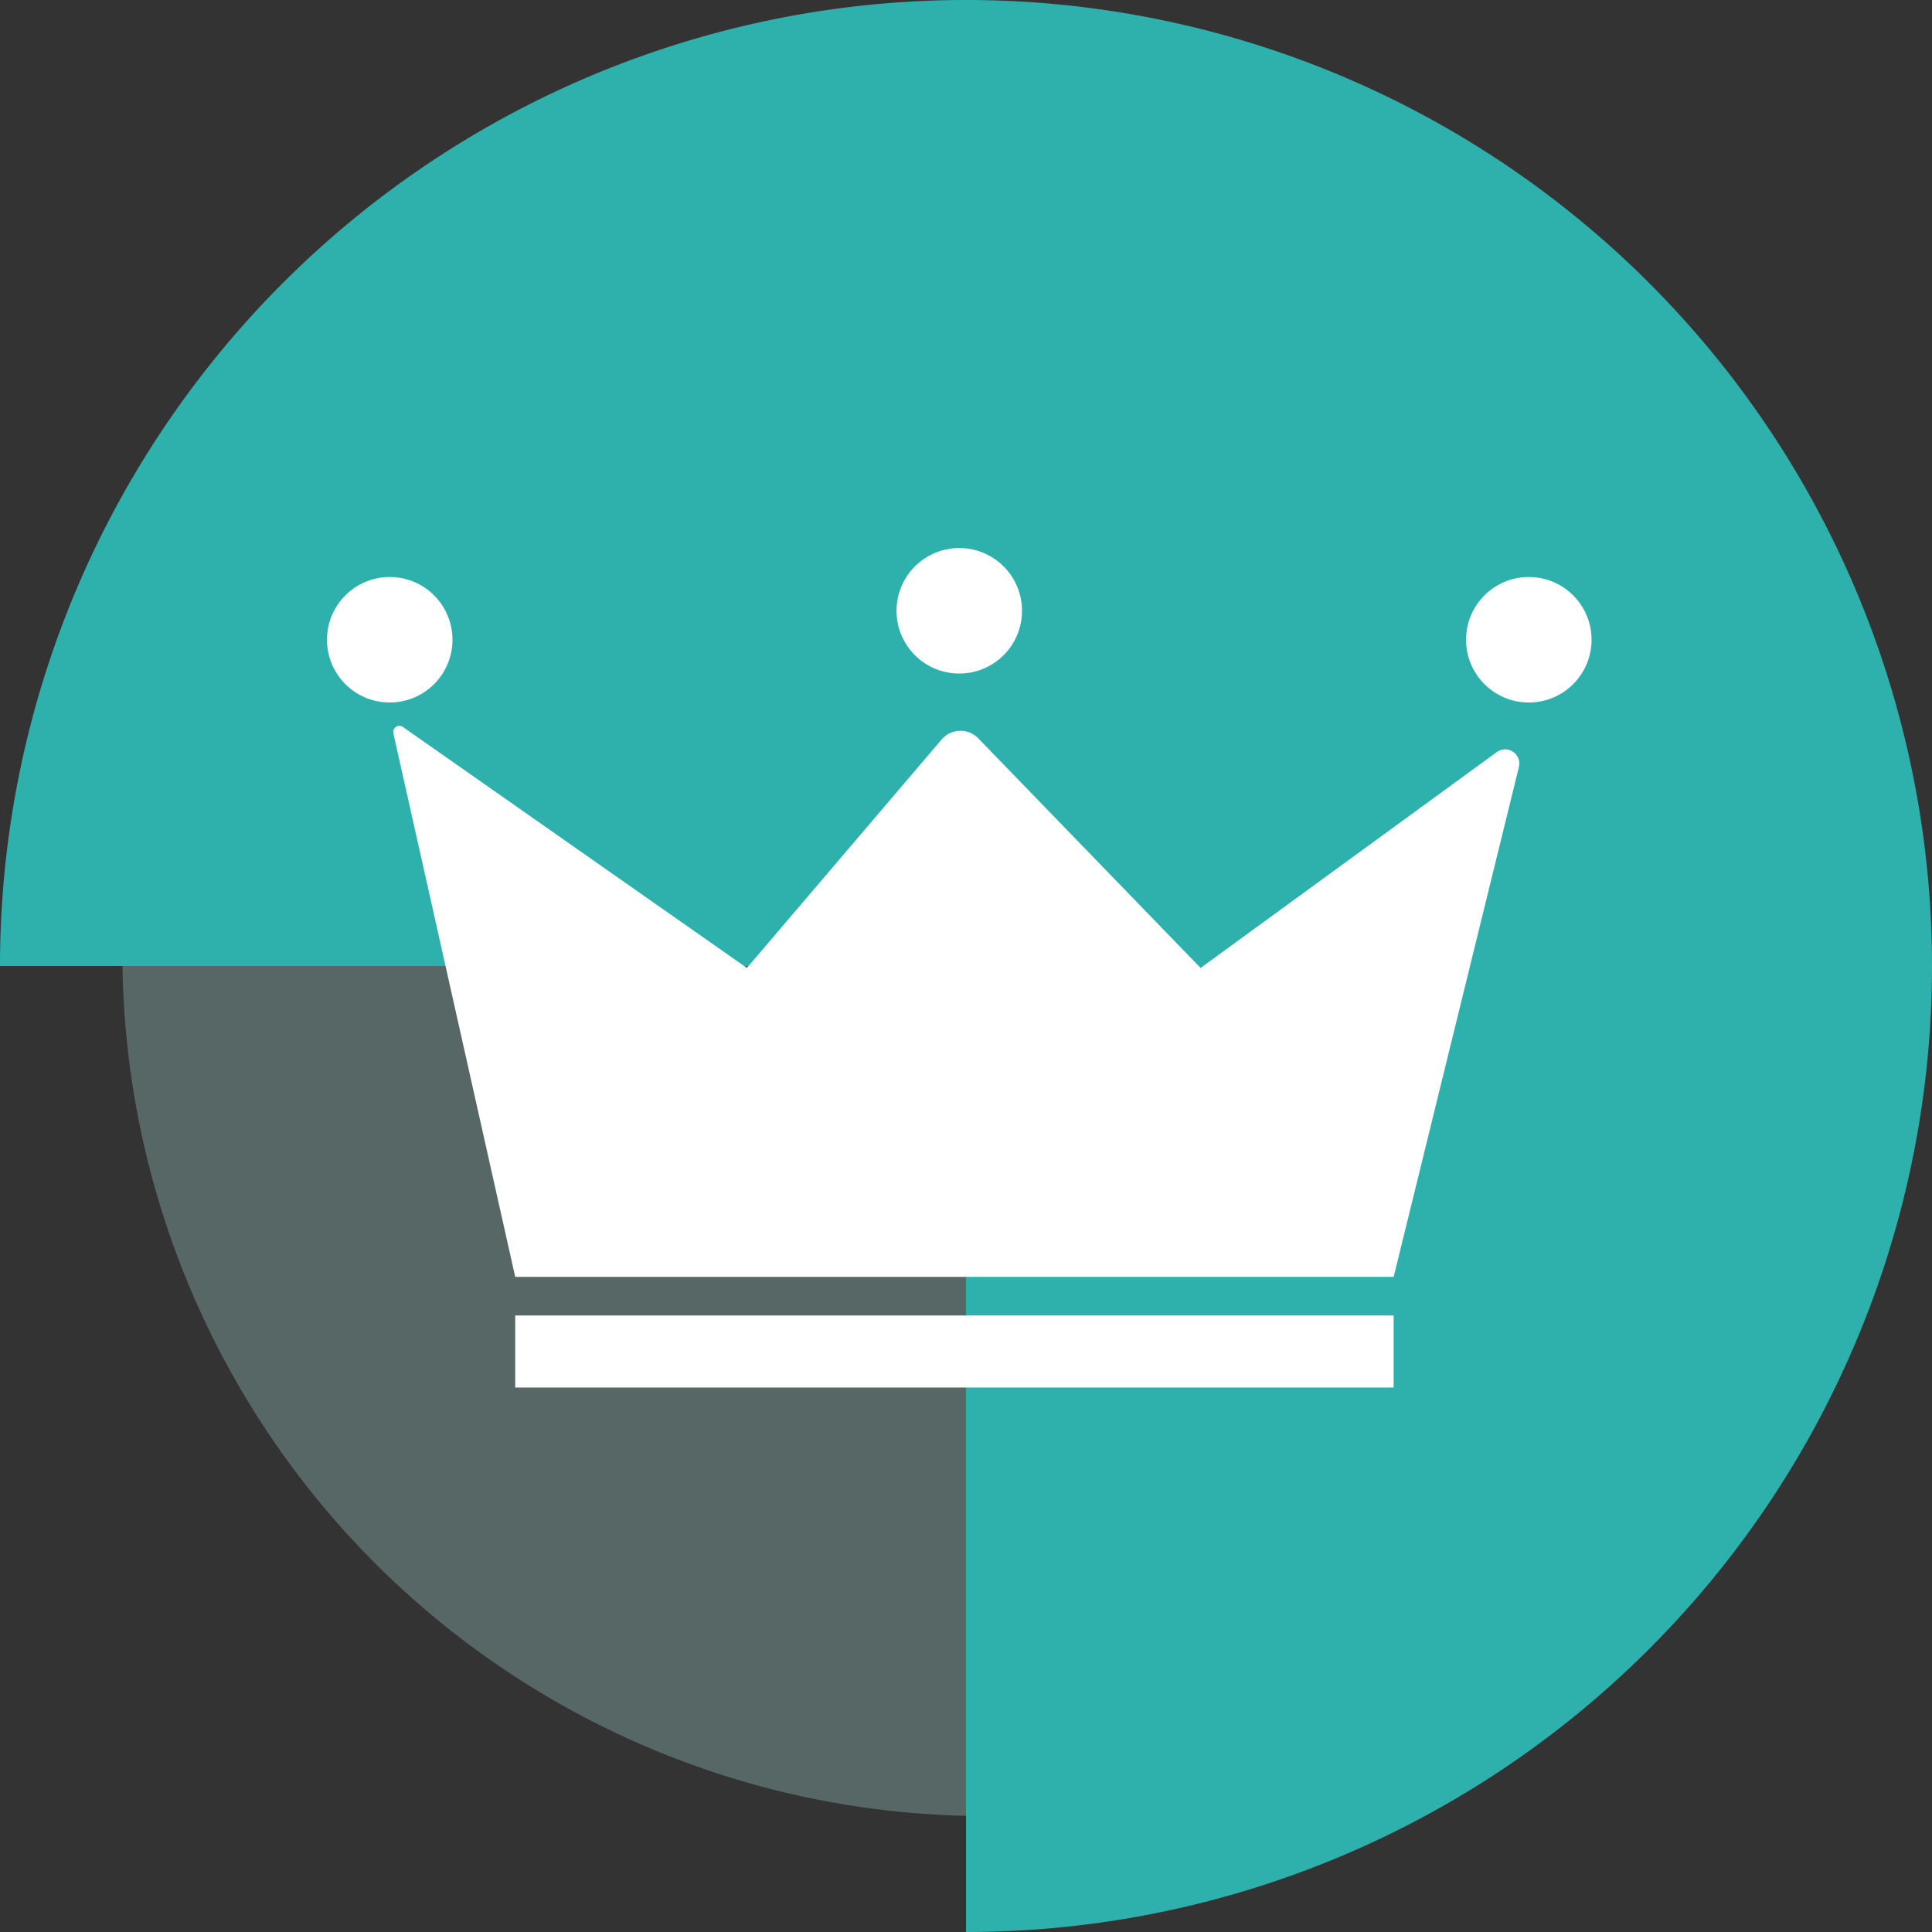
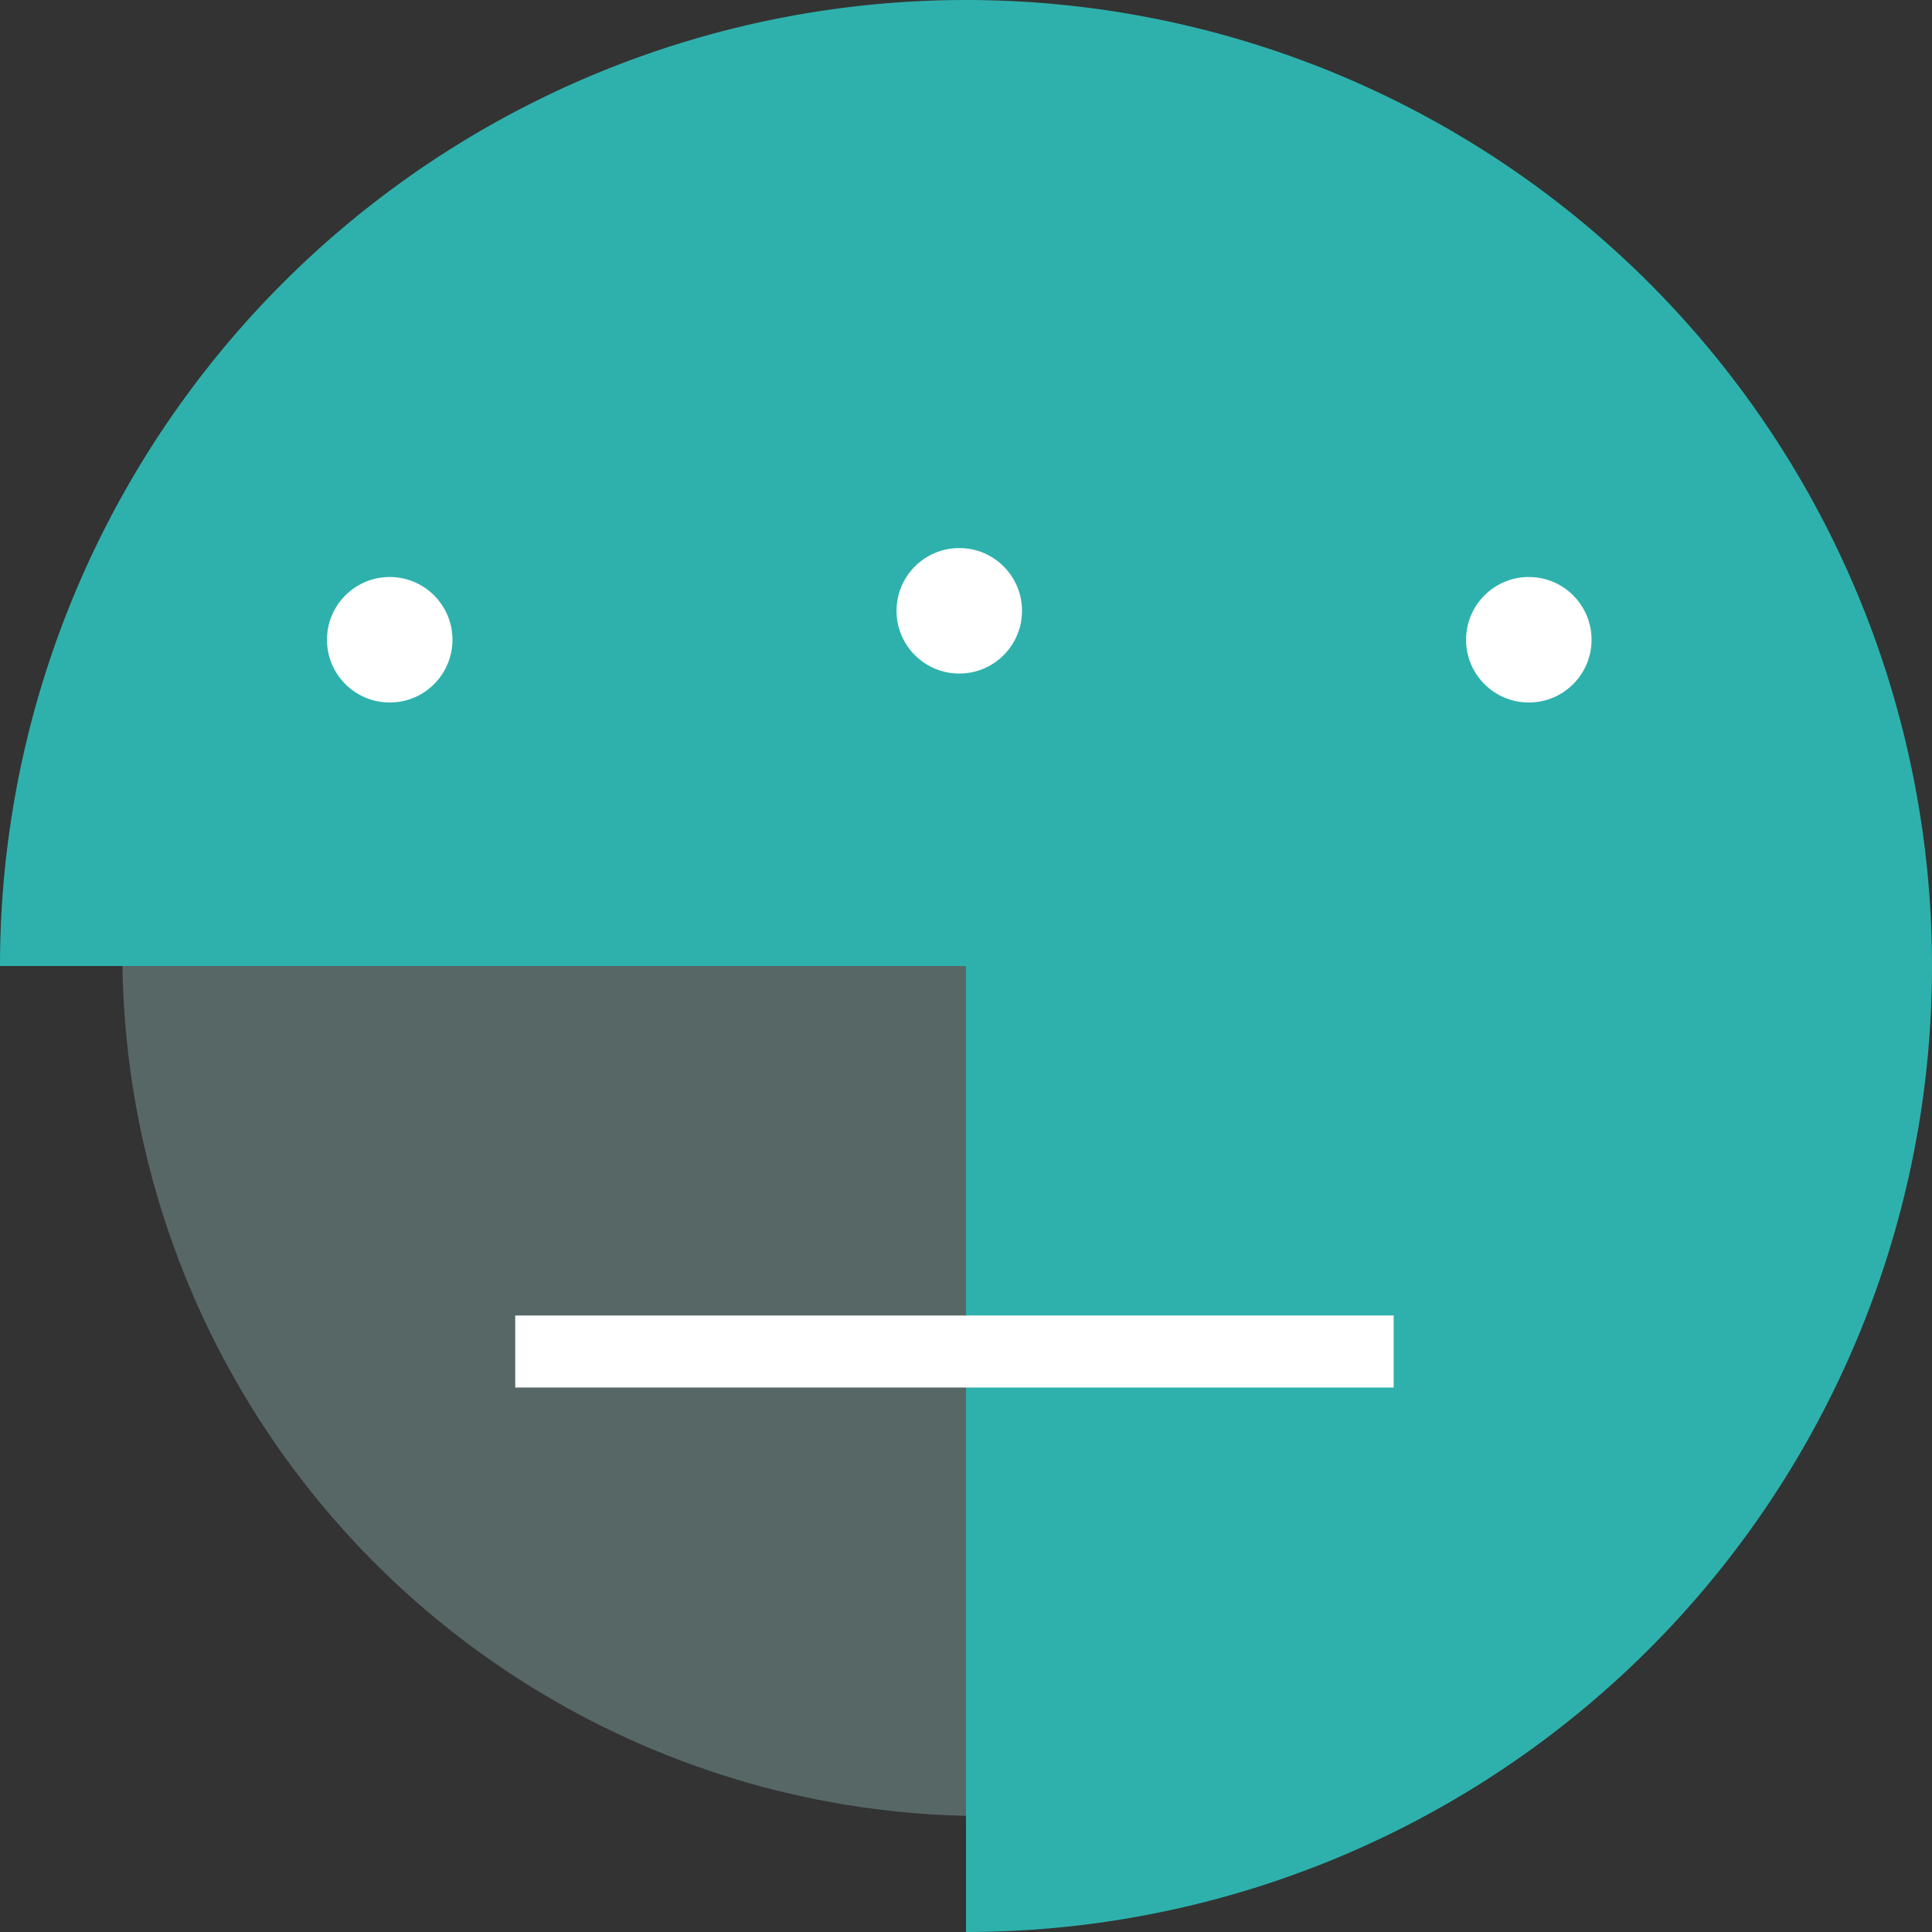
<svg xmlns="http://www.w3.org/2000/svg" id="Layer_1_copy_9" data-name="Layer 1 copy 9" viewBox="0 0 300 300">
  <rect x="0" y="0" width="300" height="300" fill="#333333" stroke="none" />
  <defs>
    <style>
      .cls-1 {
        opacity: 0.3;
      }

      .cls-2 {
        fill: #aae1de;
      }

      .cls-3 {
        fill: #2eb1ac;
      }

      .cls-4 {
        fill: #fff;
      }
    </style>
  </defs>
  <title>Legend_Level 3_Turquoise</title>
  <g class="cls-1">
    <circle class="cls-2" cx="153" cy="148" r="134" />
  </g>
  <path class="cls-3" d="M300,150A150,150,0,0,0,0,150H150V300A150,150,0,0,0,300,150Z" transform="translate(0 0)" />
  <g>
-     <path class="cls-4" d="M80.002,198.273H216.408l19.447-79.177a2.205,2.205,0,0,0-3.513-2.253L186.429,150.304,152.022,114.769a3.859,3.859,0,0,0-5.913.186L115.977,150.304,62.589,112.902a.953.953,0,0,0-1.504.968Z" transform="translate(0 0)" />
    <circle class="cls-4" cx="148.955" cy="94.845" r="9.743" />
    <circle class="cls-4" cx="237.393" cy="99.341" r="9.743" />
    <circle class="cls-4" cx="60.516" cy="99.341" r="9.743" />
    <rect class="cls-4" x="80.002" y="204.269" width="136.405" height="11.186" />
  </g>
</svg>